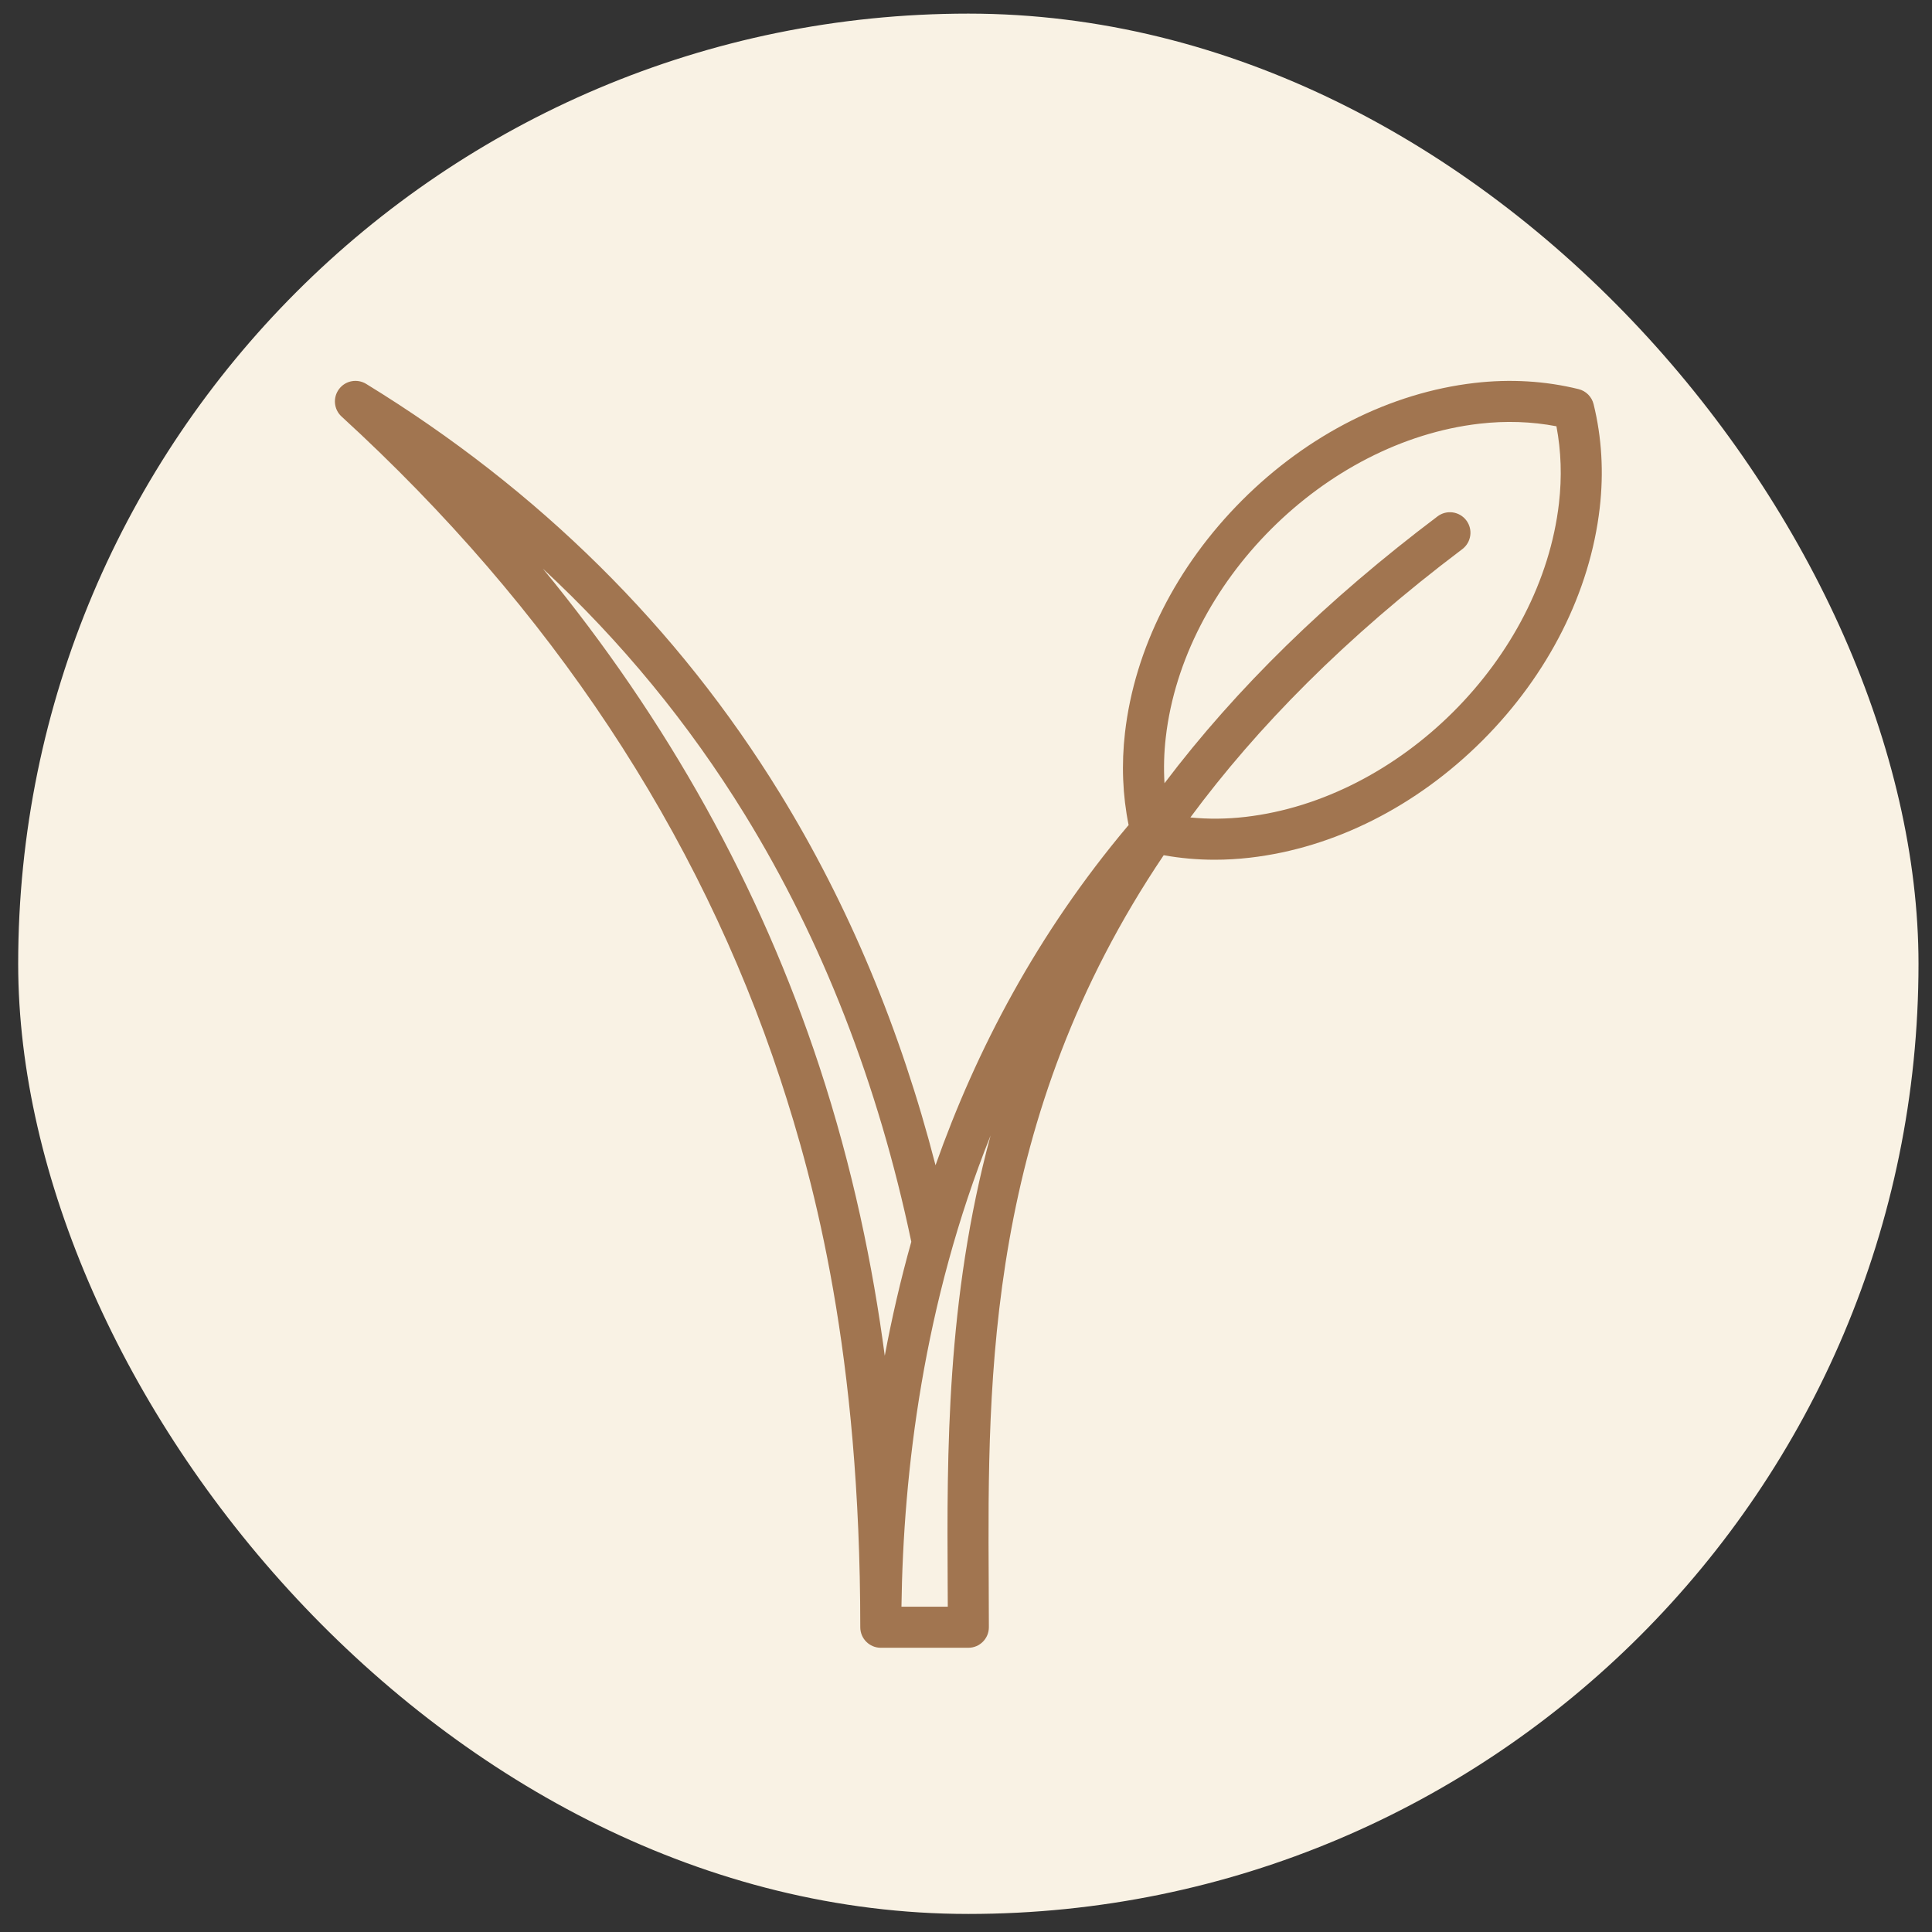
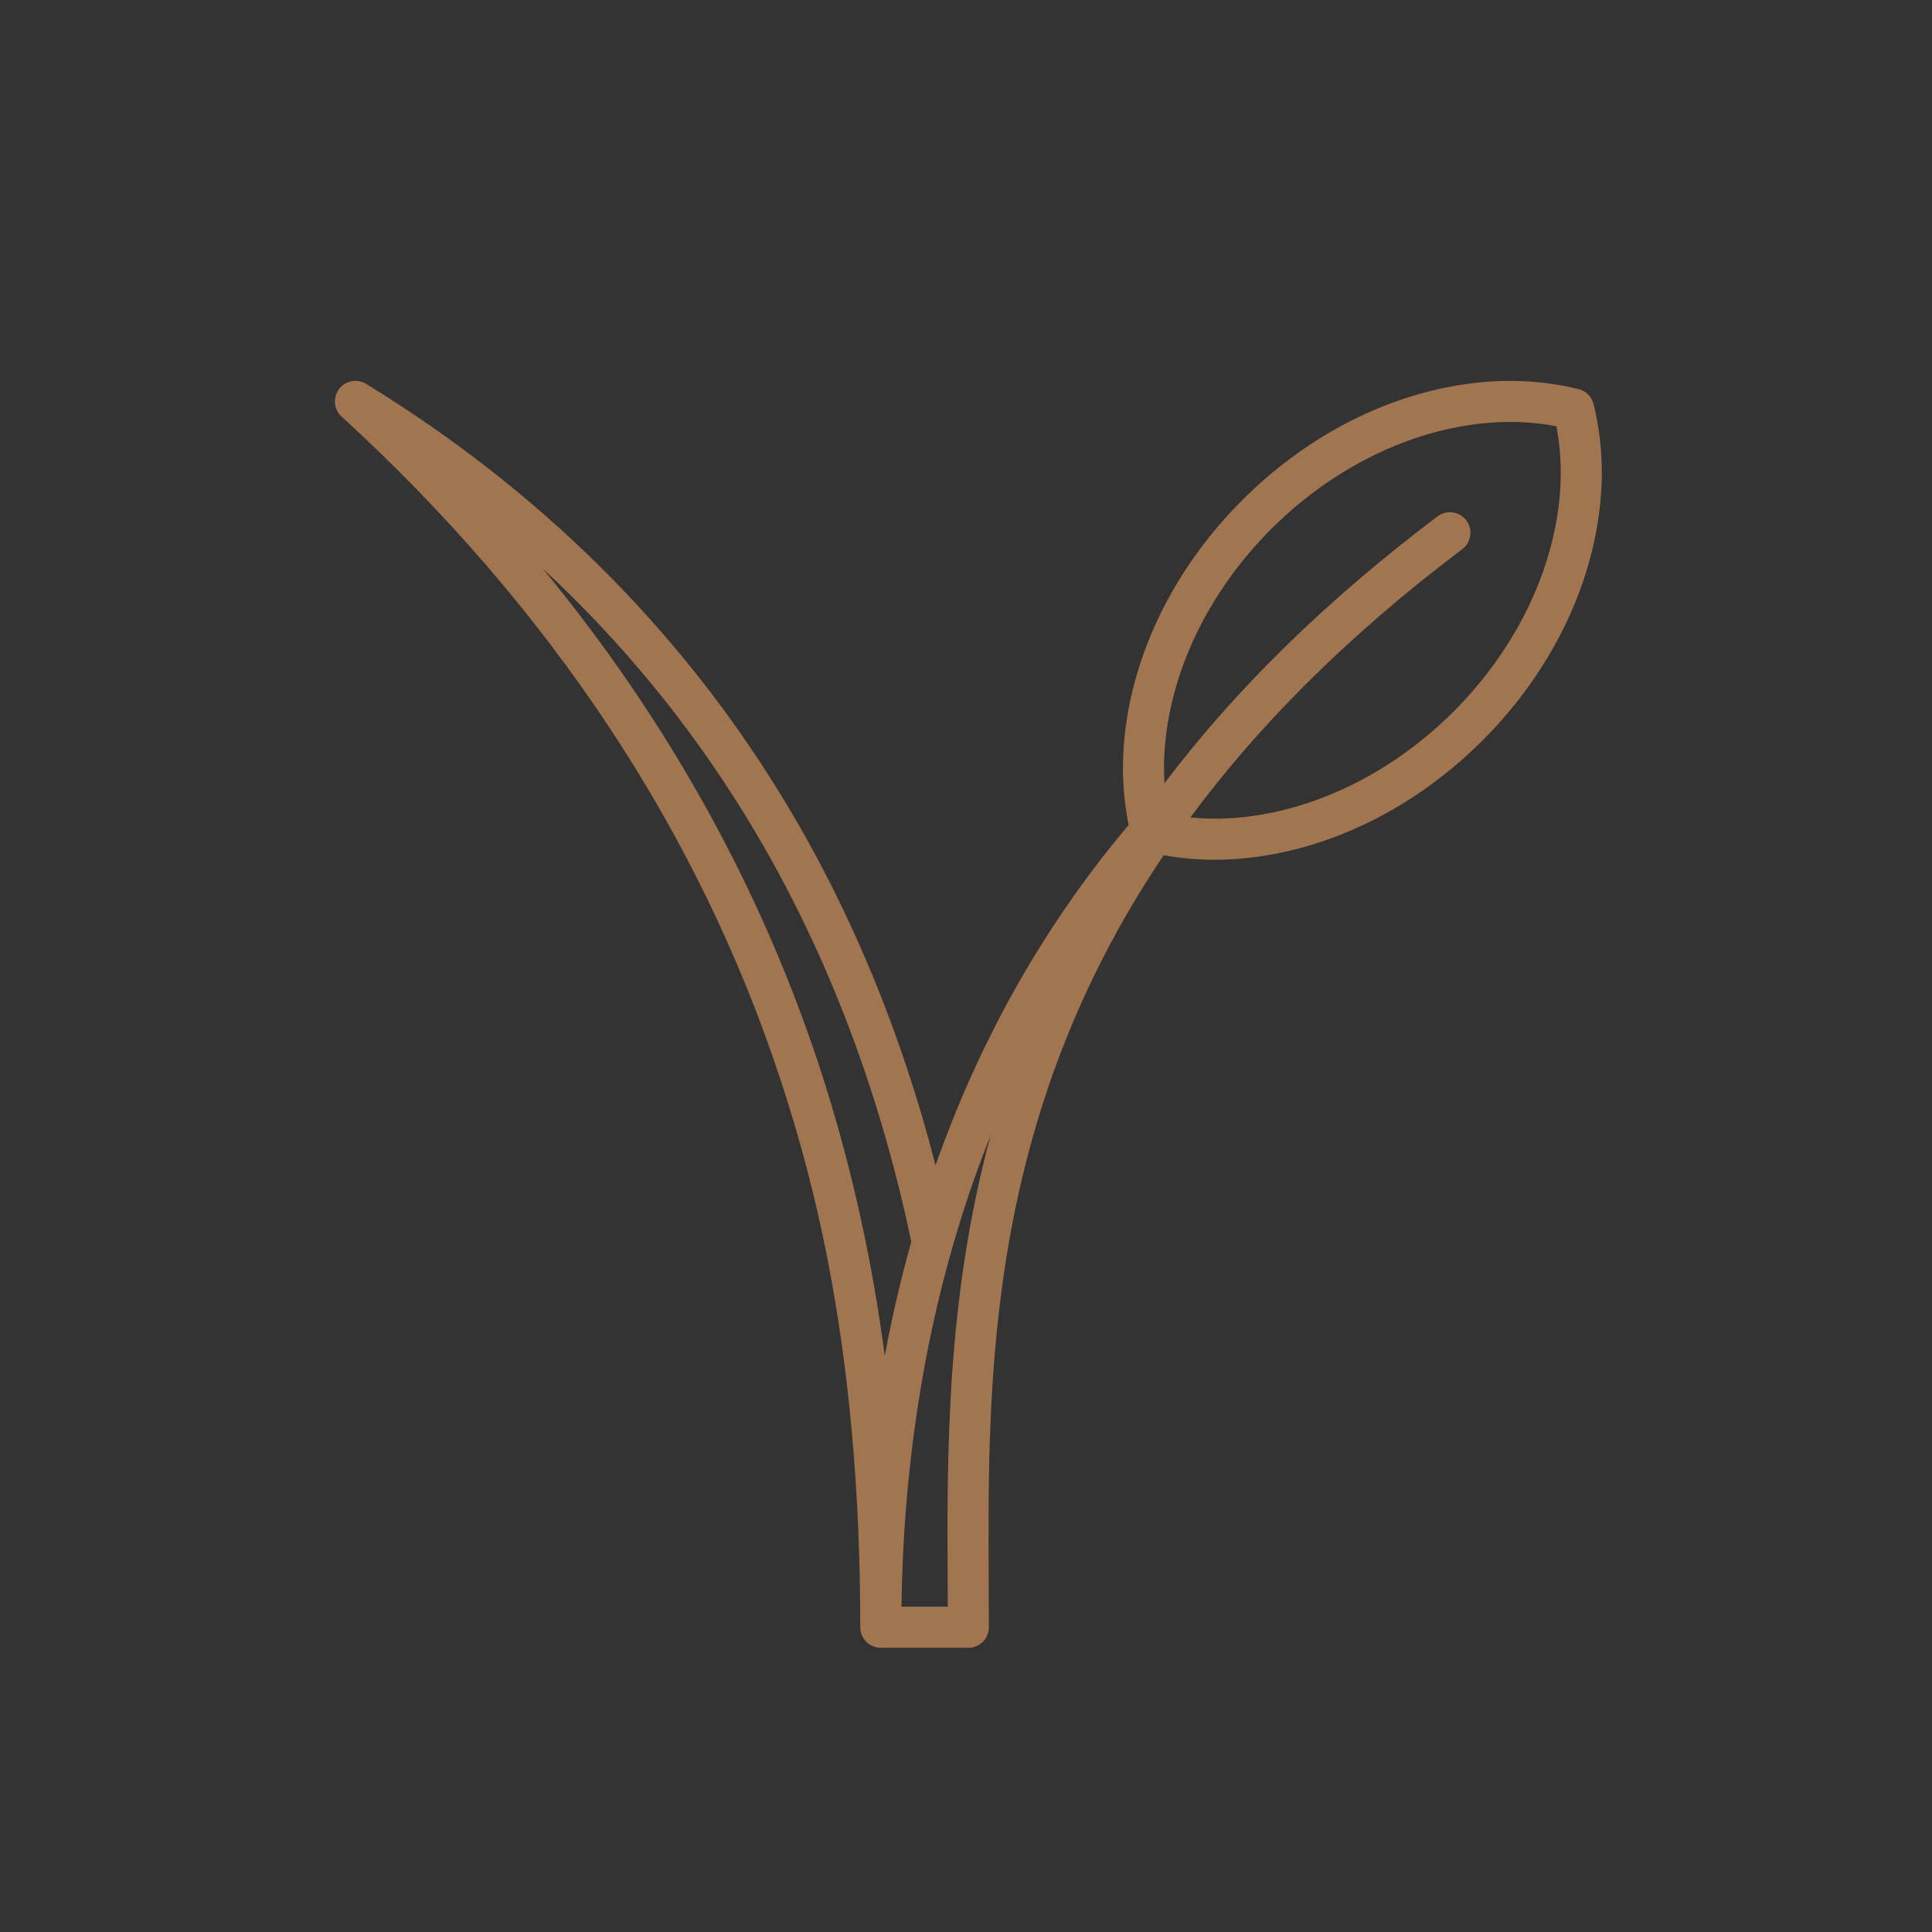
<svg xmlns="http://www.w3.org/2000/svg" width="61" height="61" viewBox="0 0 61 61" fill="none">
  <rect x="0" y="0" width="61" height="61" fill="#333333" stroke="none" />
-   <rect x="0.574" y="0.43" width="60" height="60" rx="30" fill="#F9F2E4" />
  <path d="M50.315 12.76C50.257 12.526 50.074 12.343 49.841 12.286C48.789 12.027 47.686 11.961 46.561 12.091C43.909 12.397 41.302 13.711 39.221 15.792C37.141 17.873 35.826 20.48 35.52 23.132C35.405 24.129 35.444 25.11 35.635 26.052C35.626 26.061 35.616 26.069 35.608 26.08C32.756 29.468 30.825 33.148 29.538 36.791C28.433 32.504 26.785 28.559 24.621 25.042C21.401 19.806 17.007 15.459 11.561 12.121C11.276 11.947 10.905 12.017 10.705 12.284C10.504 12.551 10.538 12.927 10.785 13.152C17.399 19.206 22.059 26.242 24.635 34.065C25.72 37.359 27.162 42.738 27.162 51.378C27.162 51.736 27.452 52.026 27.81 52.026H30.574C30.932 52.026 31.222 51.736 31.222 51.378C31.222 50.908 31.22 50.427 31.217 49.936C31.183 43.482 31.141 35.312 36.742 27.002C37.269 27.097 37.808 27.145 38.354 27.145C38.722 27.145 39.094 27.123 39.468 27.08C42.121 26.774 44.727 25.459 46.808 23.379C48.889 21.298 50.203 18.691 50.509 16.039C50.639 14.914 50.574 13.811 50.315 12.76ZM25.866 33.659C24.001 27.996 21.076 22.737 17.139 17.953C19.617 20.252 21.751 22.849 23.518 25.721C25.96 29.691 27.727 34.228 28.773 39.207C28.431 40.424 28.155 41.628 27.935 42.807C27.562 39.989 26.929 36.89 25.866 33.659ZM29.921 49.943C29.923 50.209 29.924 50.471 29.925 50.73H28.462C28.519 46.474 29.156 41.151 31.276 35.852C29.875 41.028 29.9 45.928 29.921 49.943ZM49.222 15.89C48.658 20.786 44.215 25.228 39.32 25.793C38.731 25.861 38.151 25.866 37.584 25.81C39.683 22.973 42.47 20.128 46.17 17.338C46.455 17.123 46.512 16.716 46.297 16.431C46.081 16.145 45.675 16.088 45.389 16.303C41.898 18.936 39.036 21.73 36.767 24.73C36.739 24.254 36.751 23.77 36.808 23.28C37.372 18.385 41.815 13.943 46.71 13.378C47.542 13.282 48.358 13.309 49.142 13.459C49.291 14.242 49.318 15.058 49.222 15.89Z" fill="#A17550" />
</svg>